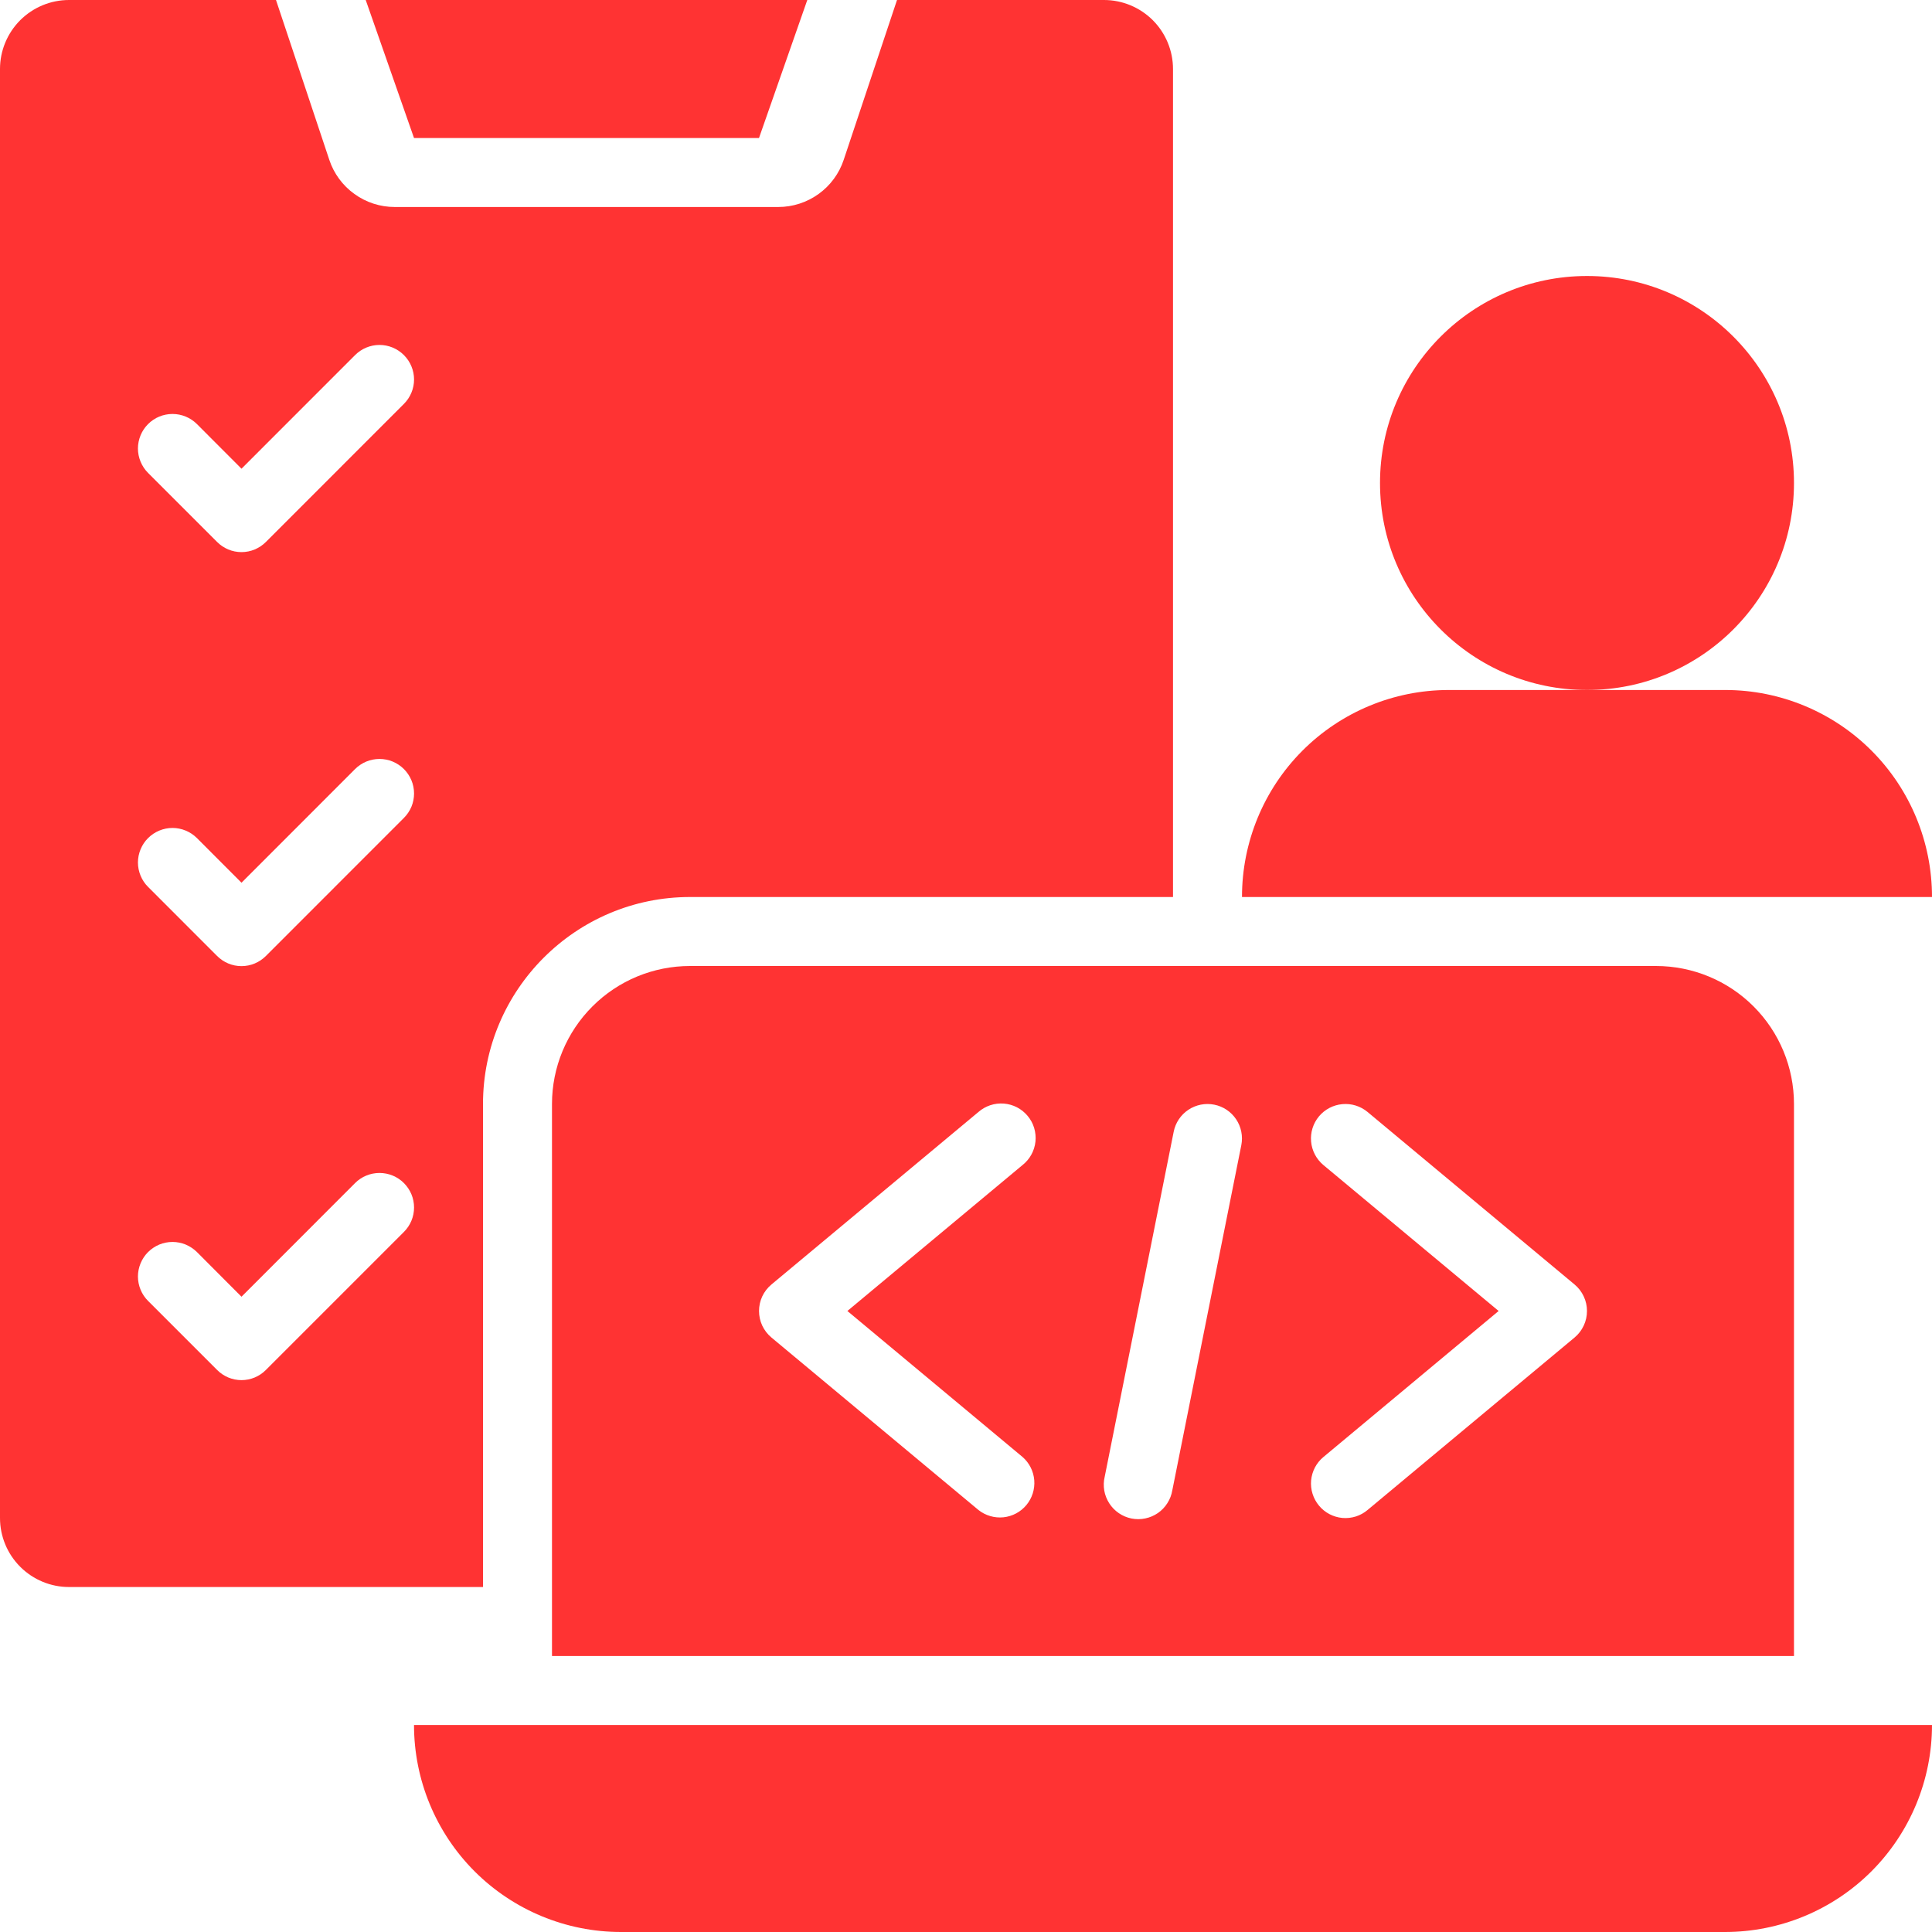
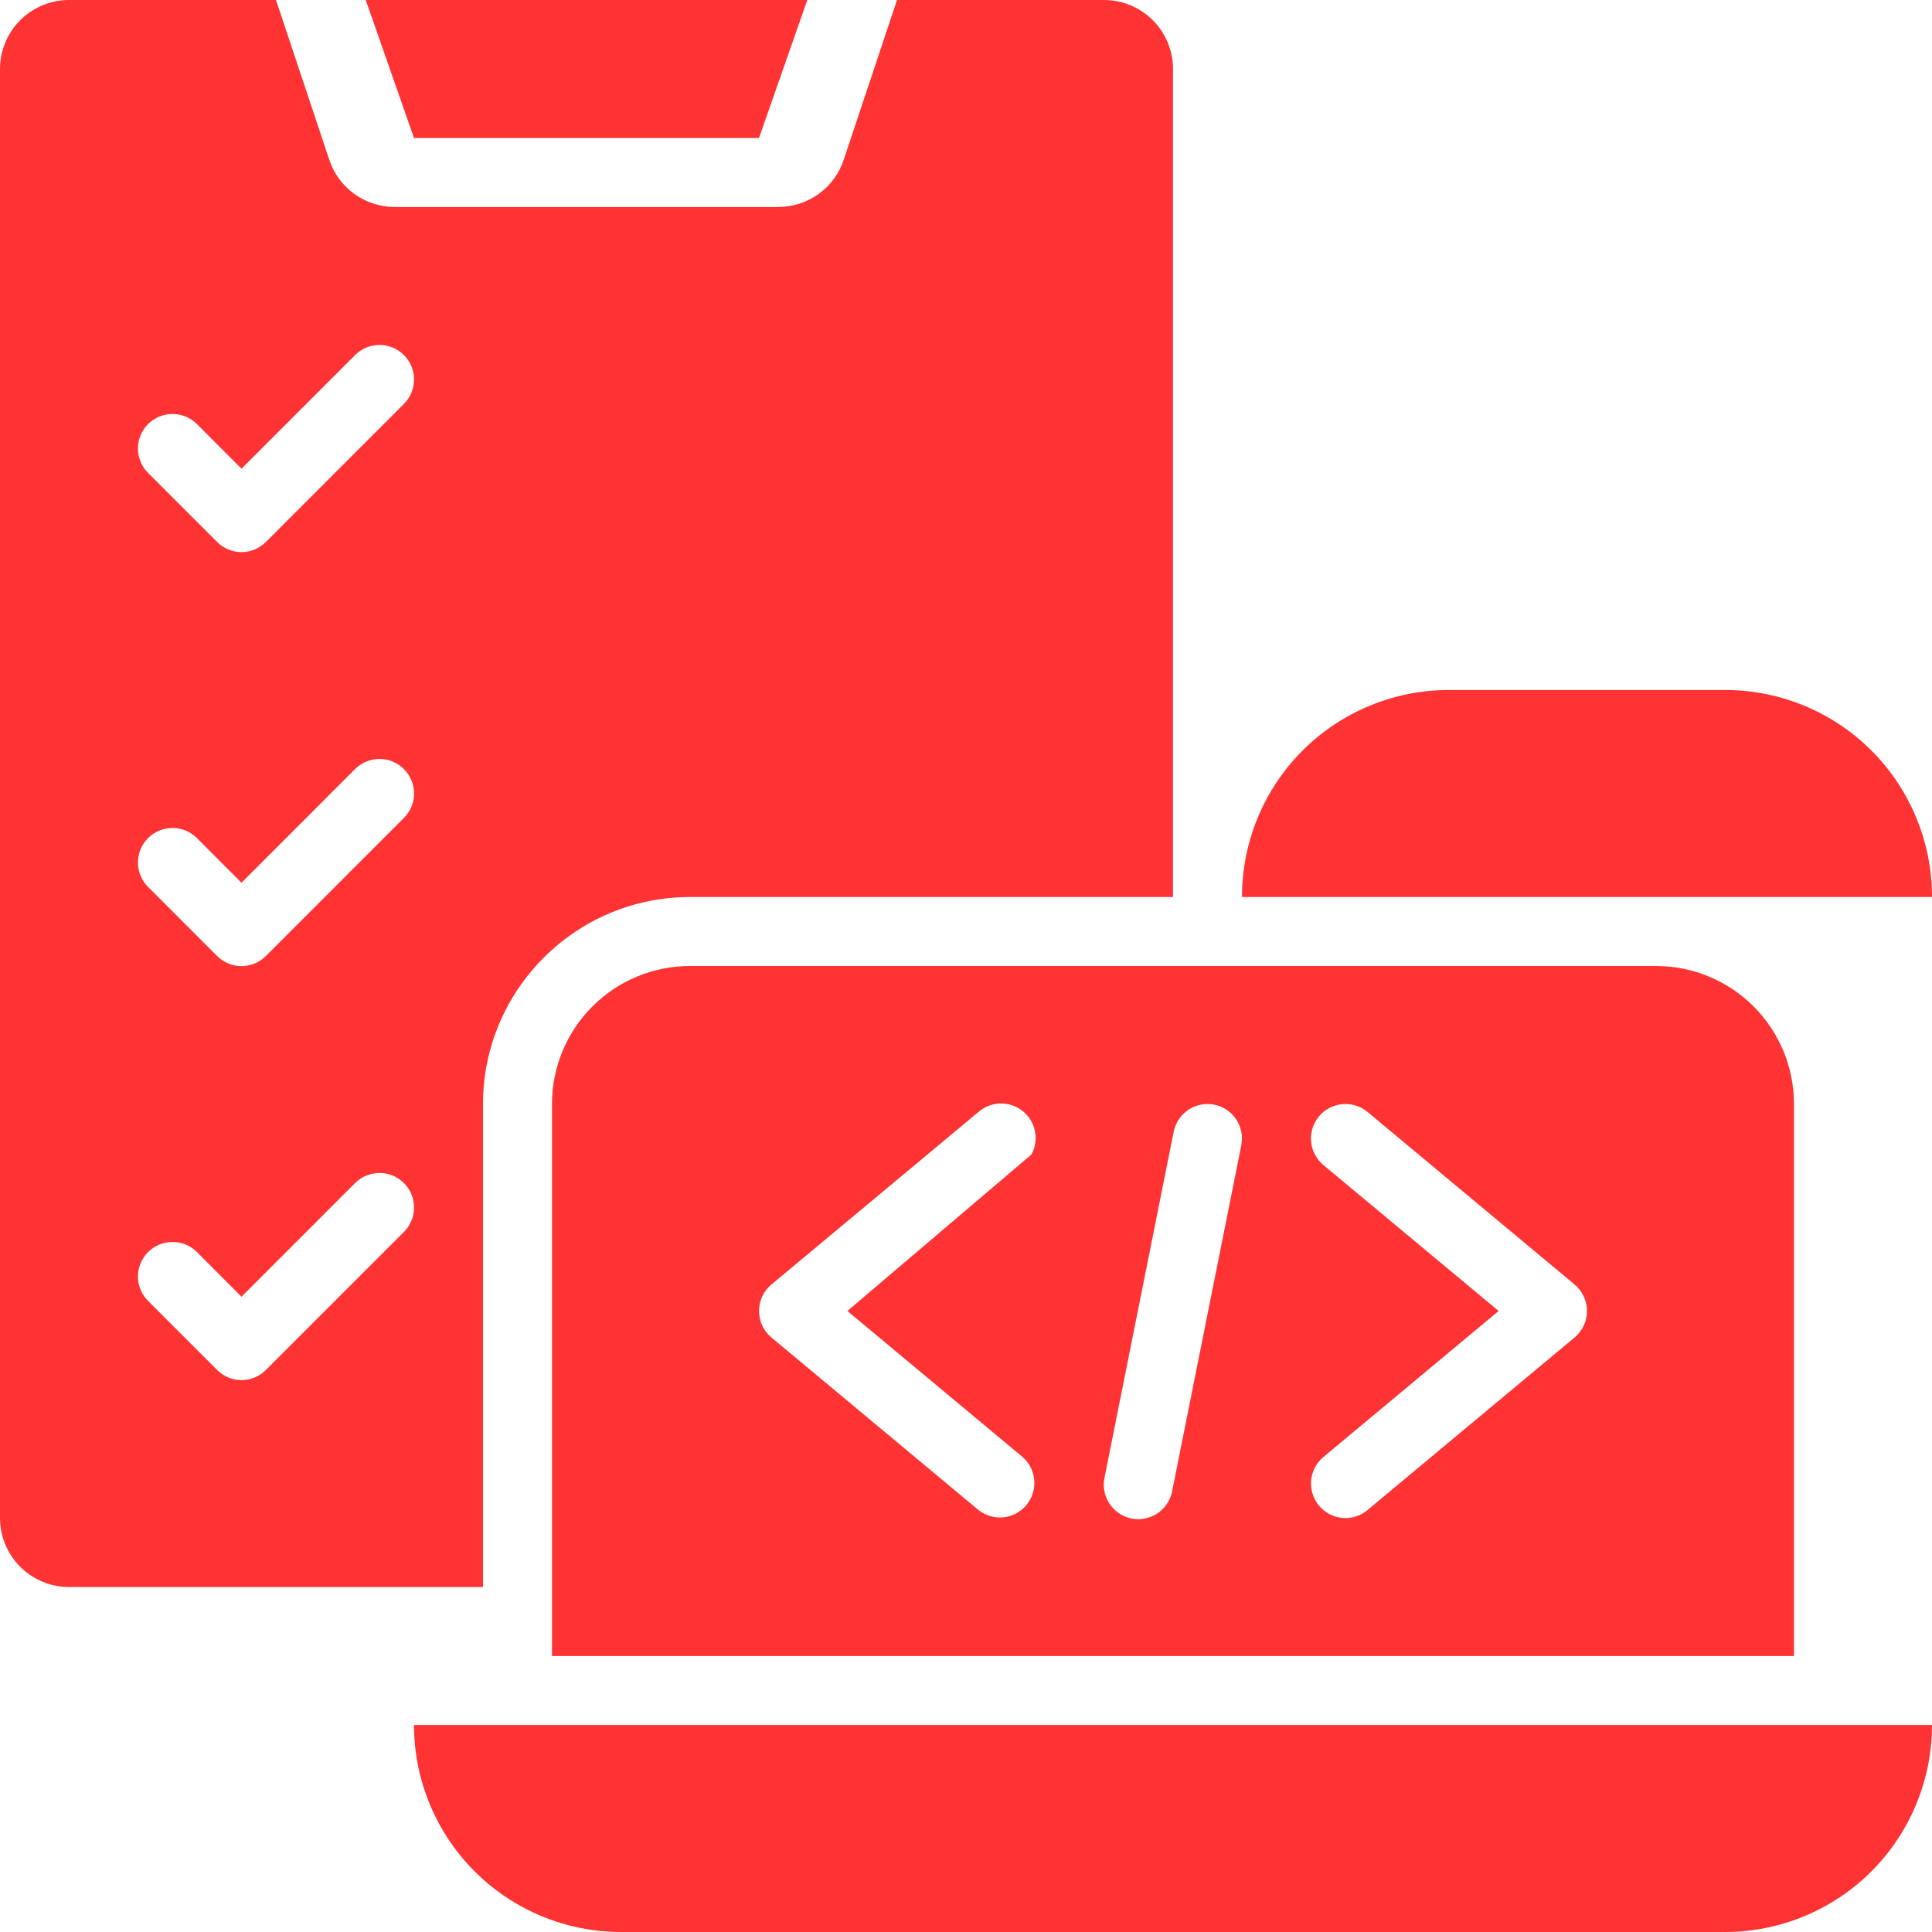
<svg xmlns="http://www.w3.org/2000/svg" width="48" height="48" viewBox="0 0 48 48" fill="none">
-   <path d="M39.429 17.143C42.269 17.143 44.571 14.84 44.571 12C44.571 9.16 42.269 6.857 39.429 6.857C36.588 6.857 34.286 9.16 34.286 12C34.286 14.84 36.588 17.143 39.429 17.143Z" fill="#FF3333" />
-   <path d="M42.871 17.143H35.986C34.624 17.145 33.319 17.688 32.357 18.652C31.395 19.617 30.856 20.924 30.857 22.286H48C48.001 20.924 47.462 19.617 46.5 18.652C45.538 17.688 44.233 17.145 42.871 17.143ZM42.857 48H15.429C14.065 48 12.757 47.458 11.792 46.494C10.828 45.529 10.286 44.221 10.286 42.857H48C48 44.221 47.458 45.529 46.494 46.494C45.529 47.458 44.221 48 42.857 48ZM41.143 24H17.143C16.233 24 15.361 24.361 14.719 25.004C14.075 25.647 13.714 26.519 13.714 27.429V41.143H44.571V27.429C44.571 26.519 44.21 25.647 43.567 25.004C42.924 24.361 42.052 24 41.143 24ZM25.406 36.199C25.574 36.346 25.678 36.553 25.696 36.777C25.713 37 25.643 37.221 25.5 37.393C25.357 37.565 25.152 37.674 24.929 37.697C24.707 37.719 24.484 37.654 24.309 37.515L19.166 33.23C19.069 33.149 18.992 33.049 18.938 32.935C18.885 32.821 18.858 32.697 18.858 32.571C18.858 32.446 18.885 32.322 18.938 32.208C18.992 32.094 19.069 31.994 19.166 31.913L24.309 27.627C24.395 27.552 24.495 27.495 24.603 27.459C24.712 27.423 24.826 27.409 24.94 27.418C25.054 27.427 25.165 27.459 25.267 27.511C25.368 27.564 25.458 27.636 25.531 27.724C25.605 27.812 25.66 27.913 25.693 28.023C25.726 28.132 25.737 28.247 25.726 28.36C25.714 28.474 25.68 28.584 25.625 28.684C25.57 28.785 25.495 28.873 25.406 28.944L21.053 32.571L25.406 36.199ZM29.126 37.025C29.107 37.139 29.066 37.247 29.004 37.344C28.943 37.442 28.862 37.526 28.768 37.591C28.673 37.656 28.566 37.702 28.453 37.725C28.341 37.749 28.225 37.749 28.112 37.727C27.999 37.704 27.892 37.659 27.797 37.594C27.702 37.529 27.621 37.446 27.559 37.349C27.497 37.252 27.454 37.144 27.435 37.031C27.416 36.917 27.419 36.801 27.446 36.689L29.16 28.118C29.204 27.895 29.335 27.699 29.524 27.573C29.713 27.447 29.944 27.401 30.167 27.445C30.39 27.489 30.586 27.62 30.712 27.809C30.838 27.998 30.884 28.229 30.84 28.452L29.126 37.025ZM39.12 33.23L33.977 37.515C33.891 37.588 33.791 37.643 33.684 37.677C33.577 37.71 33.463 37.723 33.351 37.713C33.239 37.703 33.13 37.67 33.03 37.618C32.931 37.566 32.842 37.494 32.77 37.407C32.698 37.321 32.644 37.221 32.61 37.113C32.576 37.006 32.564 36.893 32.574 36.78C32.585 36.668 32.617 36.559 32.669 36.459C32.722 36.359 32.793 36.271 32.88 36.199L37.233 32.571L32.878 28.944C32.704 28.798 32.594 28.589 32.574 28.363C32.553 28.136 32.624 27.911 32.769 27.736C32.915 27.562 33.124 27.452 33.351 27.432C33.577 27.411 33.803 27.482 33.977 27.627L39.12 31.913C39.217 31.994 39.294 32.094 39.347 32.208C39.401 32.322 39.428 32.446 39.428 32.571C39.428 32.697 39.401 32.821 39.347 32.935C39.294 33.049 39.217 33.149 39.12 33.23ZM9.086 0H20.057L18.857 3.429H10.286L9.086 0Z" fill="#FF3333" />
+   <path d="M42.871 17.143H35.986C34.624 17.145 33.319 17.688 32.357 18.652C31.395 19.617 30.856 20.924 30.857 22.286H48C48.001 20.924 47.462 19.617 46.5 18.652C45.538 17.688 44.233 17.145 42.871 17.143ZM42.857 48H15.429C14.065 48 12.757 47.458 11.792 46.494C10.828 45.529 10.286 44.221 10.286 42.857H48C48 44.221 47.458 45.529 46.494 46.494C45.529 47.458 44.221 48 42.857 48ZM41.143 24H17.143C16.233 24 15.361 24.361 14.719 25.004C14.075 25.647 13.714 26.519 13.714 27.429V41.143H44.571V27.429C44.571 26.519 44.21 25.647 43.567 25.004C42.924 24.361 42.052 24 41.143 24ZM25.406 36.199C25.574 36.346 25.678 36.553 25.696 36.777C25.713 37 25.643 37.221 25.5 37.393C25.357 37.565 25.152 37.674 24.929 37.697C24.707 37.719 24.484 37.654 24.309 37.515L19.166 33.23C19.069 33.149 18.992 33.049 18.938 32.935C18.885 32.821 18.858 32.697 18.858 32.571C18.858 32.446 18.885 32.322 18.938 32.208C18.992 32.094 19.069 31.994 19.166 31.913L24.309 27.627C24.395 27.552 24.495 27.495 24.603 27.459C24.712 27.423 24.826 27.409 24.94 27.418C25.054 27.427 25.165 27.459 25.267 27.511C25.368 27.564 25.458 27.636 25.531 27.724C25.605 27.812 25.66 27.913 25.693 28.023C25.726 28.132 25.737 28.247 25.726 28.36C25.714 28.474 25.68 28.584 25.625 28.684L21.053 32.571L25.406 36.199ZM29.126 37.025C29.107 37.139 29.066 37.247 29.004 37.344C28.943 37.442 28.862 37.526 28.768 37.591C28.673 37.656 28.566 37.702 28.453 37.725C28.341 37.749 28.225 37.749 28.112 37.727C27.999 37.704 27.892 37.659 27.797 37.594C27.702 37.529 27.621 37.446 27.559 37.349C27.497 37.252 27.454 37.144 27.435 37.031C27.416 36.917 27.419 36.801 27.446 36.689L29.16 28.118C29.204 27.895 29.335 27.699 29.524 27.573C29.713 27.447 29.944 27.401 30.167 27.445C30.39 27.489 30.586 27.62 30.712 27.809C30.838 27.998 30.884 28.229 30.84 28.452L29.126 37.025ZM39.12 33.23L33.977 37.515C33.891 37.588 33.791 37.643 33.684 37.677C33.577 37.71 33.463 37.723 33.351 37.713C33.239 37.703 33.13 37.67 33.03 37.618C32.931 37.566 32.842 37.494 32.77 37.407C32.698 37.321 32.644 37.221 32.61 37.113C32.576 37.006 32.564 36.893 32.574 36.78C32.585 36.668 32.617 36.559 32.669 36.459C32.722 36.359 32.793 36.271 32.88 36.199L37.233 32.571L32.878 28.944C32.704 28.798 32.594 28.589 32.574 28.363C32.553 28.136 32.624 27.911 32.769 27.736C32.915 27.562 33.124 27.452 33.351 27.432C33.577 27.411 33.803 27.482 33.977 27.627L39.12 31.913C39.217 31.994 39.294 32.094 39.347 32.208C39.401 32.322 39.428 32.446 39.428 32.571C39.428 32.697 39.401 32.821 39.347 32.935C39.294 33.049 39.217 33.149 39.12 33.23ZM9.086 0H20.057L18.857 3.429H10.286L9.086 0Z" fill="#FF3333" />
  <path d="M27.429 0H22.286L20.962 3.97C20.849 4.312 20.63 4.609 20.338 4.819C20.046 5.03 19.695 5.143 19.335 5.143H9.807C9.447 5.143 9.097 5.03 8.805 4.819C8.513 4.609 8.294 4.312 8.181 3.97L6.857 0H1.714C1.26 0 0.824 0.181 0.502 0.502C0.181 0.824 0 1.26 0 1.714V37.714C0 38.169 0.181 38.605 0.502 38.926C0.824 39.248 1.26 39.429 1.714 39.429H12V27.429C12 24.593 14.307 22.286 17.143 22.286H29.143V1.714C29.143 1.26 28.962 0.824 28.641 0.502C28.319 0.181 27.883 0 27.429 0ZM10.035 30.607L6.607 34.035C6.527 34.116 6.433 34.179 6.329 34.223C6.225 34.266 6.113 34.289 6 34.289C5.887 34.289 5.775 34.266 5.671 34.223C5.567 34.179 5.473 34.116 5.393 34.035L3.679 32.321C3.599 32.242 3.536 32.147 3.493 32.043C3.45 31.939 3.427 31.827 3.427 31.714C3.427 31.602 3.45 31.49 3.493 31.386C3.536 31.282 3.599 31.187 3.679 31.107C3.759 31.028 3.853 30.965 3.957 30.921C4.061 30.878 4.173 30.856 4.286 30.856C4.398 30.856 4.51 30.878 4.614 30.921C4.718 30.965 4.813 31.028 4.893 31.107L6 32.217L8.822 29.393C8.901 29.313 8.996 29.25 9.1 29.207C9.204 29.164 9.316 29.142 9.429 29.142C9.541 29.142 9.653 29.164 9.757 29.207C9.861 29.25 9.956 29.313 10.035 29.393C10.115 29.473 10.178 29.567 10.222 29.672C10.265 29.776 10.287 29.887 10.287 30C10.287 30.113 10.265 30.224 10.222 30.328C10.178 30.433 10.115 30.527 10.035 30.607ZM10.035 20.321L6.607 23.75C6.527 23.83 6.433 23.894 6.329 23.937C6.225 23.981 6.113 24.003 6 24.003C5.887 24.003 5.775 23.981 5.671 23.937C5.567 23.894 5.473 23.83 5.393 23.75L3.679 22.035C3.599 21.956 3.536 21.861 3.493 21.757C3.45 21.653 3.427 21.541 3.427 21.429C3.427 21.316 3.45 21.204 3.493 21.1C3.536 20.996 3.599 20.901 3.679 20.822C3.759 20.742 3.853 20.679 3.957 20.636C4.061 20.593 4.173 20.57 4.286 20.57C4.398 20.57 4.51 20.593 4.614 20.636C4.718 20.679 4.813 20.742 4.893 20.822L6 21.931L8.822 19.107C8.901 19.028 8.996 18.965 9.1 18.921C9.204 18.878 9.316 18.856 9.429 18.856C9.541 18.856 9.653 18.878 9.757 18.921C9.861 18.965 9.956 19.028 10.035 19.107C10.115 19.187 10.178 19.282 10.222 19.386C10.265 19.49 10.287 19.602 10.287 19.714C10.287 19.827 10.265 19.939 10.222 20.043C10.178 20.147 10.115 20.241 10.035 20.321ZM10.035 10.035L6.607 13.464C6.527 13.544 6.433 13.608 6.329 13.651C6.225 13.695 6.113 13.717 6 13.717C5.887 13.717 5.775 13.695 5.671 13.651C5.567 13.608 5.473 13.544 5.393 13.464L3.679 11.75C3.599 11.67 3.536 11.575 3.493 11.471C3.45 11.367 3.427 11.256 3.427 11.143C3.427 11.03 3.45 10.919 3.493 10.814C3.536 10.71 3.599 10.616 3.679 10.536C3.759 10.456 3.853 10.393 3.957 10.35C4.061 10.307 4.173 10.285 4.286 10.285C4.398 10.285 4.51 10.307 4.614 10.35C4.718 10.393 4.813 10.456 4.893 10.536L6 11.645L8.822 8.822C8.983 8.661 9.201 8.57 9.429 8.57C9.656 8.57 9.874 8.661 10.035 8.822C10.196 8.983 10.287 9.201 10.287 9.429C10.287 9.656 10.196 9.874 10.035 10.035Z" fill="#FF3333" />
</svg>